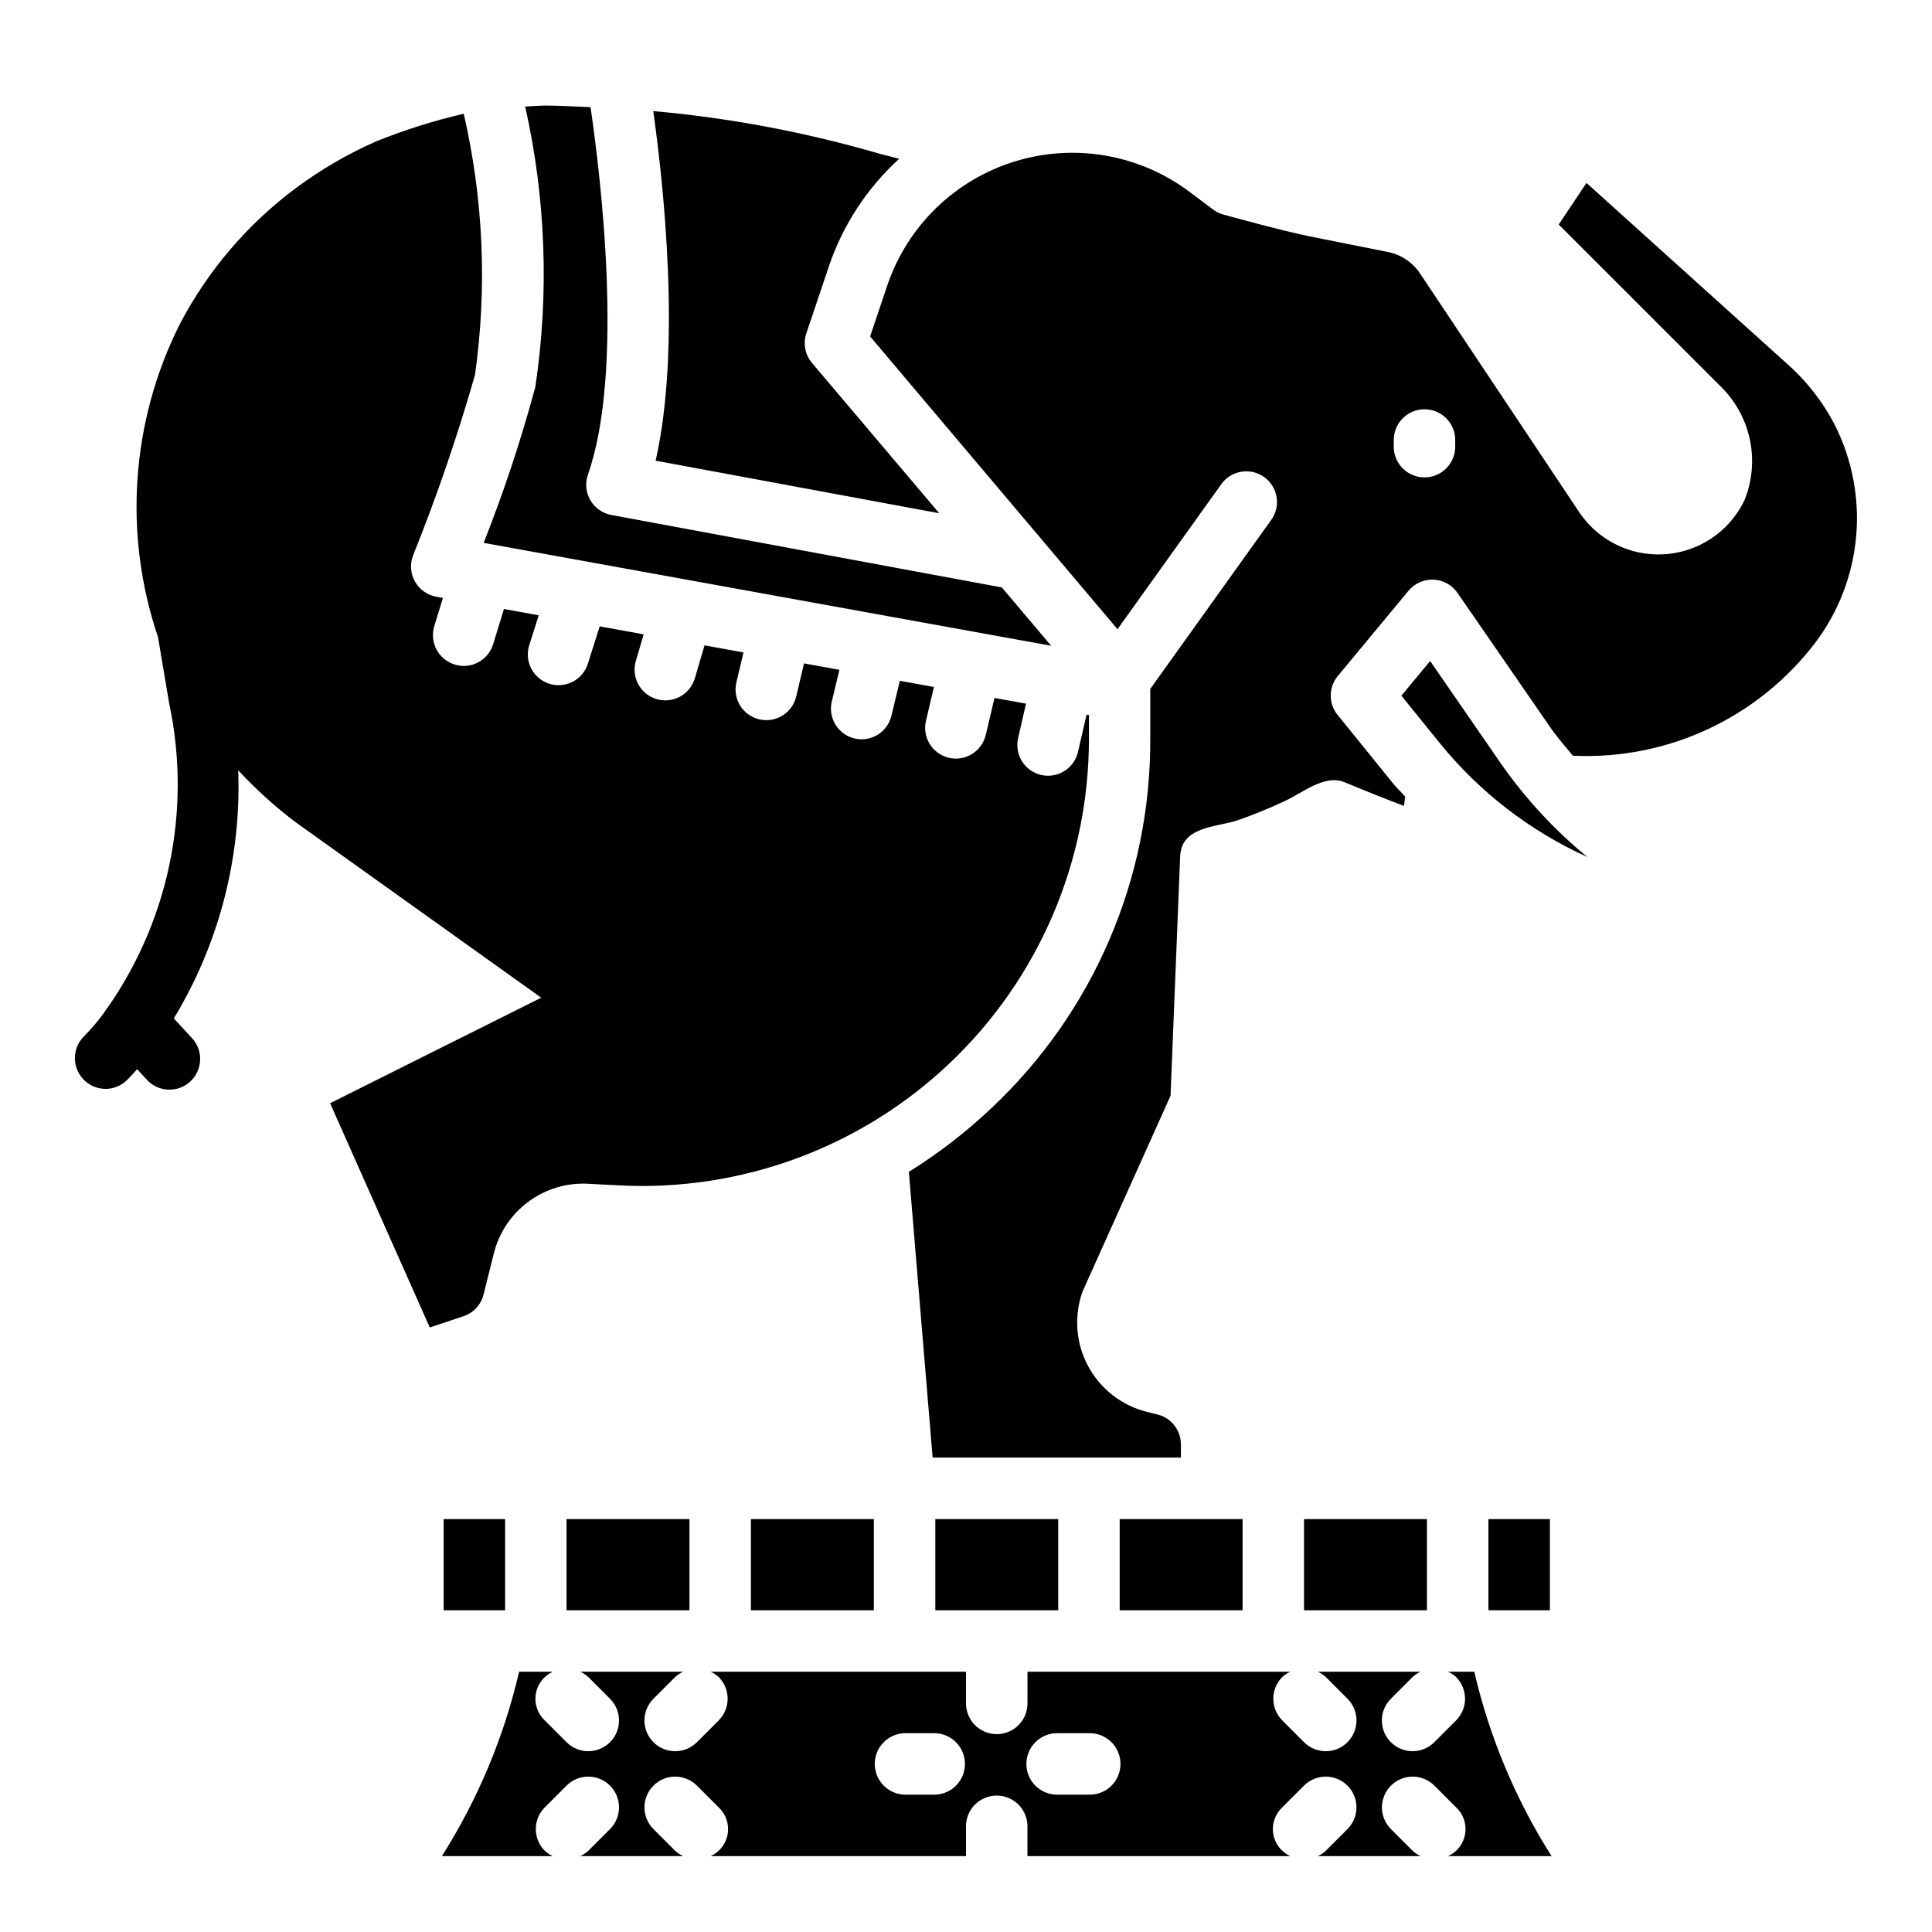
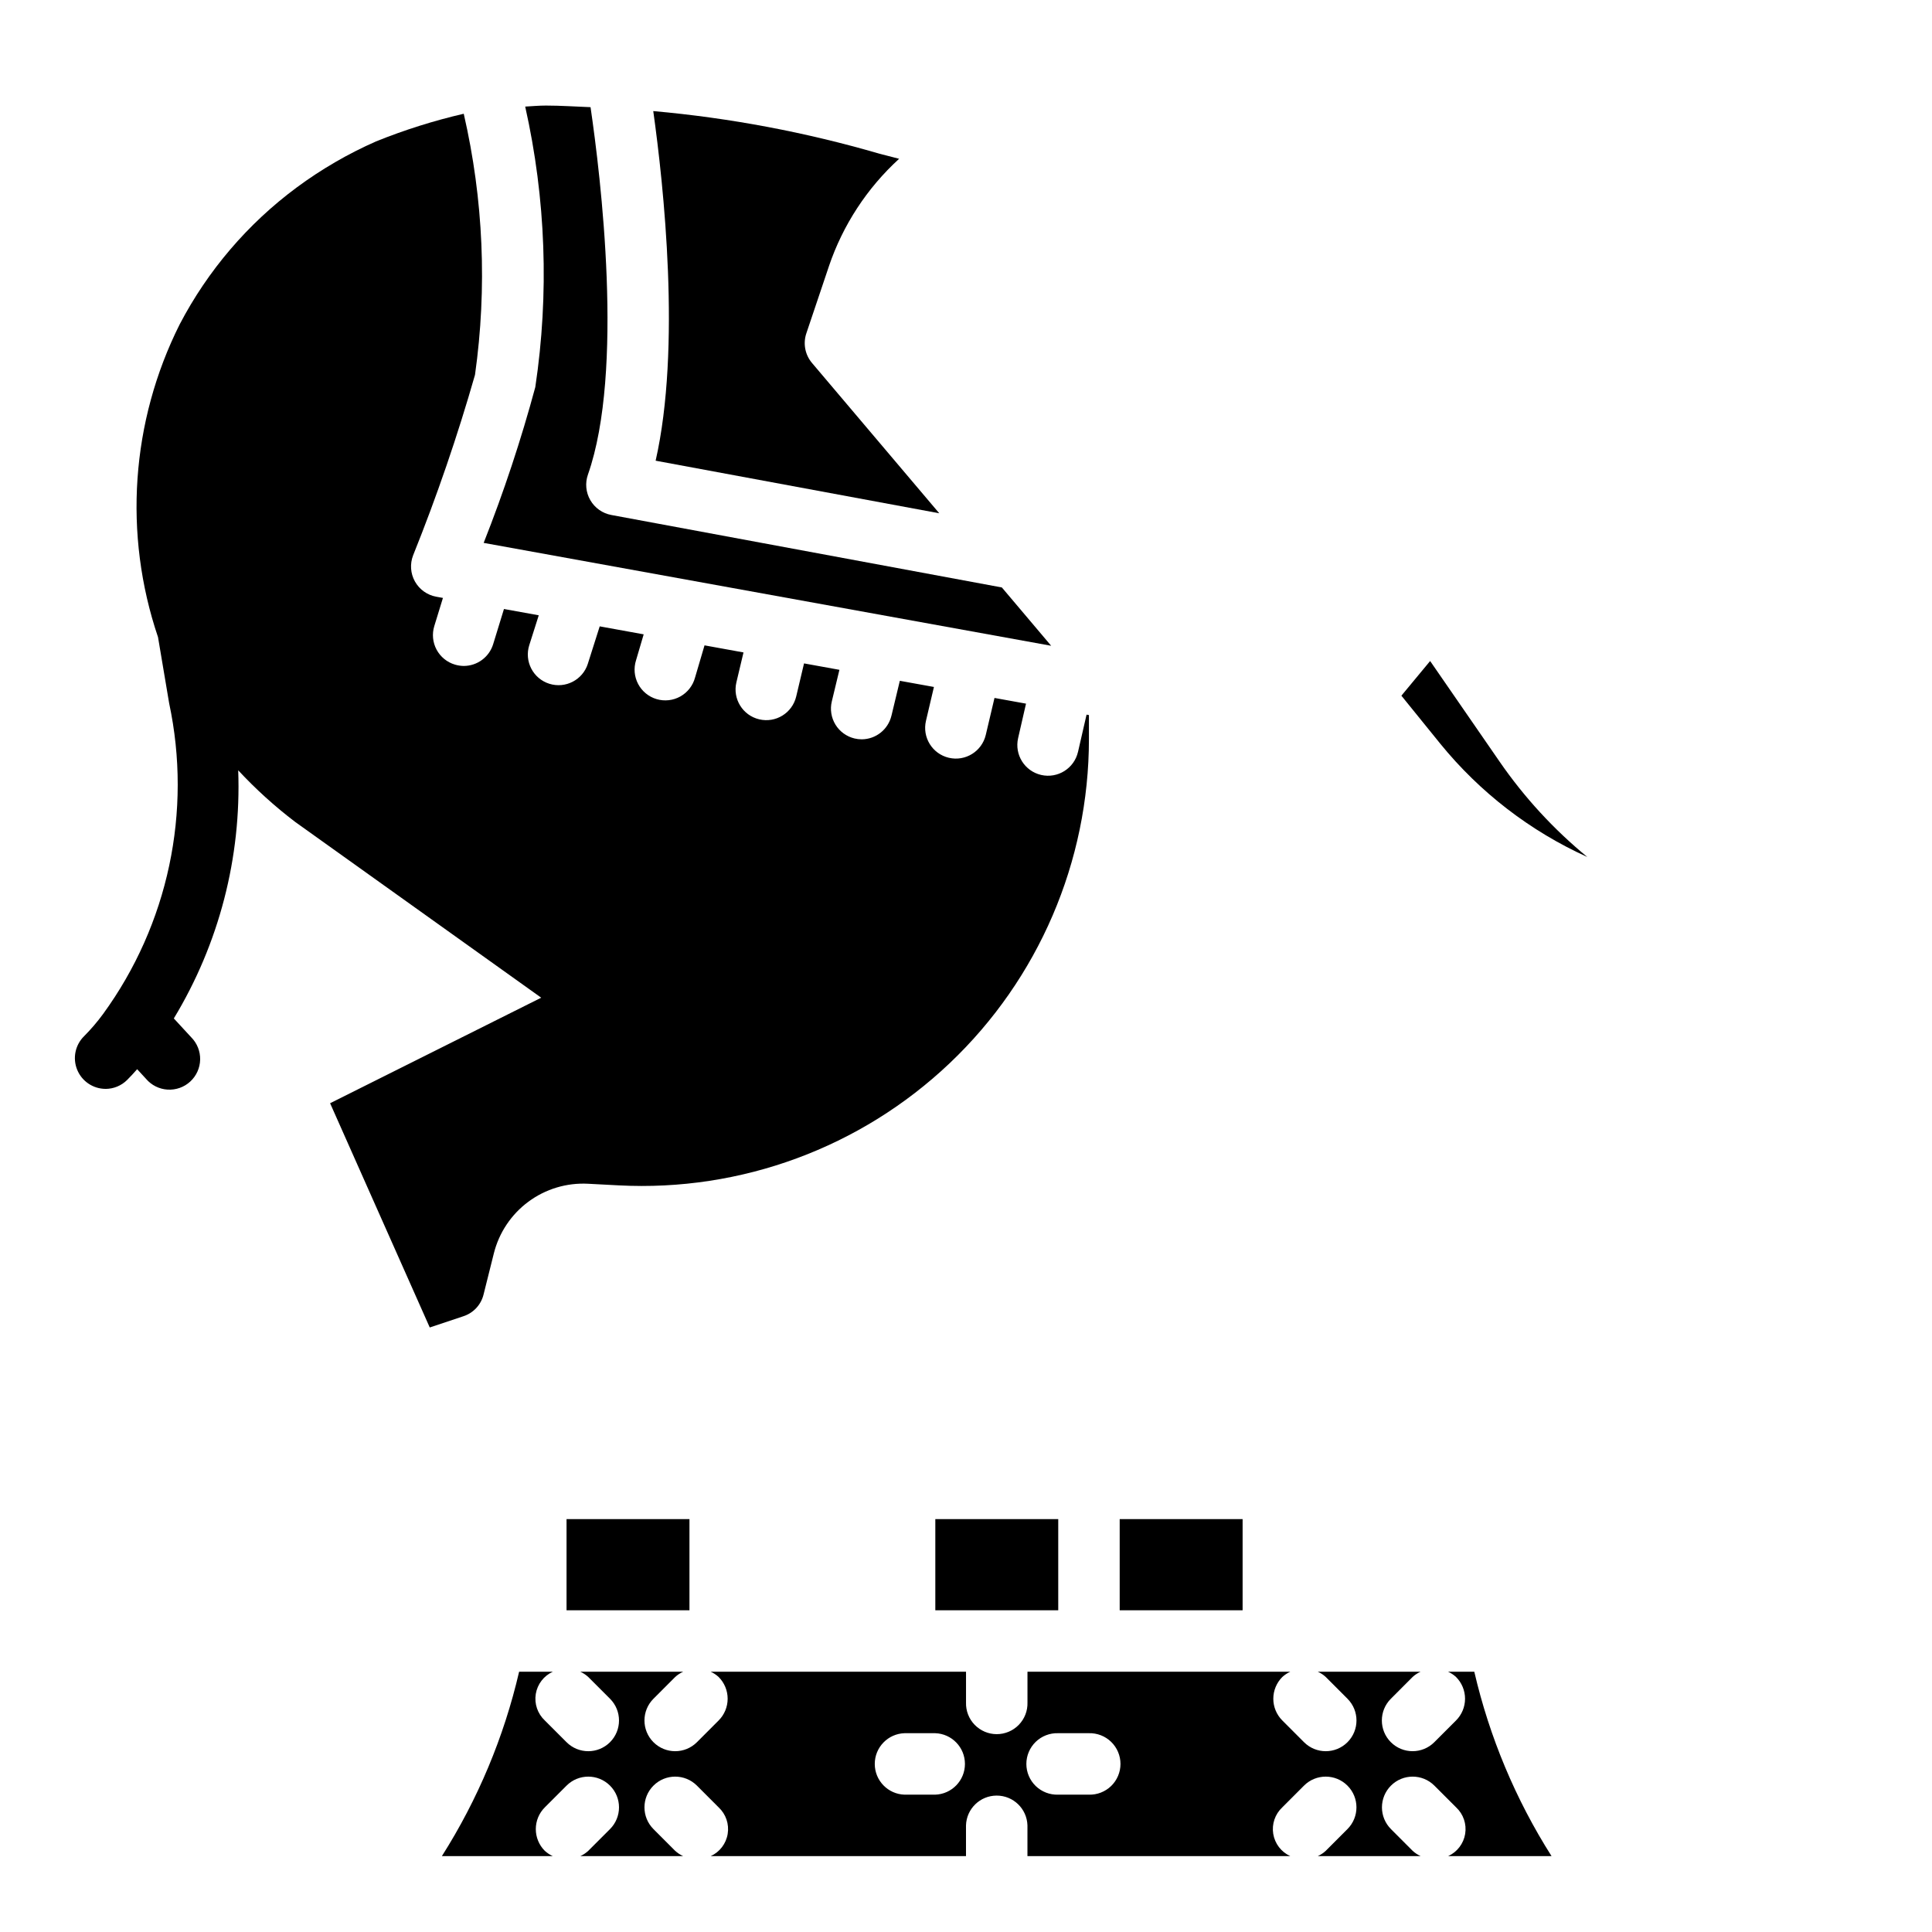
<svg xmlns="http://www.w3.org/2000/svg" fill="#000000" width="800px" height="800px" version="1.1" viewBox="144 144 512 512">
  <g>
    <path d="m294.14 546.58h32.574v24.16h-32.574z" />
-     <path d="m261.57 546.58h16.289v24.16h-16.289z" />
-     <path d="m343 546.58h32.574v24.16h-32.574z" />
    <path d="m290.49 635.89c-0.773-0.355-1.484-0.828-2.109-1.398-1.531-1.527-2.387-3.602-2.387-5.762 0-2.16 0.855-4.231 2.387-5.758l5.762-5.762c3.18-3.18 8.336-3.18 11.516 0 3.18 3.18 3.18 8.336 0 11.516l-5.762 5.762v0.004c-0.625 0.57-1.332 1.043-2.102 1.398h27.246c-0.773-0.355-1.484-0.828-2.113-1.398l-5.754-5.762v-0.004c-3.18-3.18-3.18-8.336 0-11.516 3.18-3.18 8.336-3.18 11.52 0l5.754 5.762c1.922 1.793 2.82 4.426 2.398 7.019-0.422 2.598-2.109 4.809-4.5 5.898h67.652v-8.148c0.137-4.398 3.742-7.891 8.141-7.891 4.402 0 8.008 3.492 8.145 7.891v8.148h69.645c-2.391-1.09-4.082-3.301-4.508-5.894-0.422-2.594 0.477-5.231 2.398-7.023l5.754-5.762c3.18-3.18 8.336-3.18 11.516 0 3.18 3.18 3.18 8.336 0 11.516l-5.754 5.762v0.004c-0.625 0.574-1.336 1.047-2.109 1.398h27.254c-0.773-0.352-1.484-0.824-2.109-1.398l-5.754-5.762v-0.004c-1.527-1.523-2.387-3.594-2.387-5.754s0.855-4.231 2.383-5.758c3.176-3.18 8.332-3.184 11.512-0.004l5.762 5.762c1.922 1.793 2.82 4.43 2.398 7.023-0.426 2.594-2.117 4.805-4.508 5.894h27.395c-9.527-15.016-16.449-31.535-20.469-48.859h-6.949c0.773 0.348 1.484 0.816 2.109 1.391 1.527 1.527 2.387 3.602 2.387 5.762 0 2.156-0.859 4.231-2.387 5.758l-5.762 5.762c-3.18 3.176-8.336 3.176-11.512-0.004-3.18-3.18-3.18-8.336 0.004-11.512l5.754-5.762v-0.004c0.621-0.574 1.336-1.043 2.109-1.391h-27.223c0.773 0.348 1.488 0.816 2.109 1.391l5.754 5.762v0.004c3.18 3.18 3.18 8.336 0 11.516-3.18 3.18-8.336 3.18-11.516 0l-5.754-5.762c-1.527-1.527-2.387-3.602-2.387-5.758 0-2.16 0.859-4.234 2.387-5.762 0.625-0.574 1.336-1.043 2.109-1.391h-69.645v8.141-0.004c0.07 2.207-0.758 4.344-2.293 5.926s-3.644 2.477-5.852 2.477c-2.203 0-4.312-0.895-5.848-2.477-1.535-1.582-2.363-3.719-2.293-5.926v-8.137h-67.66c0.77 0.348 1.48 0.82 2.102 1.391 1.527 1.527 2.387 3.602 2.387 5.762 0 2.156-0.859 4.231-2.387 5.758l-5.754 5.762c-3.184 3.18-8.34 3.18-11.52 0-3.18-3.18-3.18-8.336 0-11.516l5.754-5.762v-0.004c0.625-0.57 1.34-1.043 2.113-1.391h-27.246c0.77 0.348 1.48 0.82 2.102 1.391l5.762 5.762v0.004c3.18 3.18 3.18 8.336 0 11.516-3.18 3.18-8.336 3.18-11.516 0l-5.762-5.762c-1.918-1.797-2.816-4.43-2.394-7.019 0.426-2.59 2.113-4.801 4.504-5.891h-8.922c-4.019 17.32-10.941 33.84-20.465 48.859zm133.91-32.574h8.141c2.203-0.066 4.34 0.758 5.922 2.293 1.582 1.535 2.477 3.648 2.477 5.852 0 2.203-0.895 4.316-2.477 5.852-1.582 1.531-3.719 2.359-5.922 2.293h-8.141c-2.203 0.066-4.34-0.762-5.926-2.293-1.582-1.535-2.477-3.648-2.477-5.852 0-2.203 0.895-4.316 2.477-5.852 1.586-1.535 3.723-2.359 5.926-2.293zm-40.723 0h8.148c4.398 0.137 7.894 3.742 7.894 8.145 0 4.402-3.496 8.008-7.894 8.145h-8.109c-4.398-0.137-7.894-3.742-7.894-8.145 0-4.402 3.496-8.008 7.894-8.145z" />
-     <path d="m489.58 546.58h32.574v24.16h-32.574z" />
-     <path d="m538.45 546.58h16.289v24.16h-16.289z" />
    <path d="m391.87 546.58h32.574v24.16h-32.574z" />
    <path d="m440.73 546.58h32.574v24.16h-32.574z" />
-     <path d="m374.59 233.16 65.559 77.586 27.309-38.148c1.211-1.859 3.129-3.141 5.309-3.551 2.18-0.414 4.434 0.082 6.238 1.371 1.805 1.289 3.008 3.258 3.328 5.453 0.32 2.191-0.27 4.422-1.633 6.172l-31.867 44.523v13.266c0.148 36.992-15.062 72.387-41.996 97.738-6.731 6.391-14.098 12.082-21.98 16.98l6.297 75.715h65.793l0.004-3.527c-0.012-3.727-2.551-6.969-6.164-7.871l-2.801-0.691-0.004-0.004c-6.695-1.66-12.375-6.082-15.633-12.164-3.254-6.082-3.785-13.262-1.457-19.754l23.316-51.875s2.543-63.316 2.543-63.426c0.324-7.926 9.391-7.715 15.066-9.508l0.004-0.004c4.234-1.465 8.391-3.152 12.445-5.062 4.723-2.07 10.707-7.297 16.012-5.094 5.305 2.203 11.148 4.551 15.793 6.297 0.094-0.789 0.195-1.574 0.309-2.473-1.117-1.266-2.363-2.426-3.402-3.738l-14.5-17.902-0.004 0.004c-2.449-3.016-2.422-7.344 0.062-10.328l18.742-22.602h0.004c1.629-1.957 4.082-3.039 6.625-2.926 2.547 0.113 4.891 1.414 6.34 3.508l24.527 35.535c1.852 2.676 3.984 5.125 6.055 7.613 25.105 1.191 49.188-10.074 64.363-30.113 6.078-8.129 9.781-17.789 10.699-27.898 0.914-10.109-0.992-20.277-5.512-29.367-3.262-6.387-7.719-12.09-13.133-16.793l-52.812-47.625-7.359 11.02 43.484 43.484c3.707 3.84 6.223 8.668 7.25 13.902 1.023 5.238 0.512 10.66-1.473 15.613-2.566 5.406-6.973 9.73-12.43 12.195-5.457 2.465-11.613 2.914-17.371 1.262-5.754-1.648-10.738-5.289-14.062-10.27l-42.137-63.199c-1.969-2.953-5.031-5-8.512-5.699l-20.68-4.133c-7.328-1.465-22.332-5.629-22.969-5.801-0.977-0.273-1.891-0.723-2.703-1.328l-6.297-4.723v-0.004c-13.293-9.938-30.547-12.902-46.395-7.965-15.848 4.934-28.371 17.168-33.672 32.898zm138.77 27.699c-0.066-2.203 0.758-4.34 2.293-5.922 1.535-1.586 3.644-2.477 5.852-2.477 2.203 0 4.316 0.891 5.848 2.477 1.535 1.582 2.363 3.719 2.297 5.922v1.254c0.066 2.203-0.762 4.34-2.297 5.922-1.531 1.586-3.644 2.477-5.848 2.477-2.207 0-4.316-0.891-5.852-2.477-1.535-1.582-2.359-3.719-2.293-5.922z" />
    <path d="m317.75 266.09 75.164 13.934-33.723-39.832c-1.848-2.18-2.414-5.168-1.496-7.871l5.977-17.758h-0.004c3.699-10.914 10.102-20.711 18.609-28.48l-5.164-1.332c-19.582-5.711-39.676-9.5-59.992-11.312 2.75 19.641 7.426 62.715 0.629 92.652z" />
    <path d="m541.43 345.87-18.43-26.695-7.617 9.188 10.297 12.715c10.484 12.895 23.828 23.18 38.973 30.031-8.879-7.289-16.695-15.785-23.223-25.238z" />
    <path d="m272.18 287.87 150.39 27.266-13.066-15.453-103.5-19.207c-2.34-0.434-4.371-1.867-5.562-3.926-1.191-2.059-1.422-4.535-0.633-6.777 9.656-27.484 3.359-79.172 0.691-97.371-3.938-0.148-7.871-0.426-11.809-0.426-1.875 0-3.699 0.172-5.512 0.27h0.004c5.477 24.402 6.383 49.609 2.676 74.344-3.781 14.004-8.348 27.789-13.684 41.281z" />
    <path d="m171.98 432.57c2.141-0.008 4.191-0.855 5.707-2.363 0.875-0.859 1.762-1.852 2.66-2.859l2.363 2.566v0.004c1.438 1.684 3.496 2.707 5.703 2.84 2.211 0.133 4.379-0.637 6.004-2.137 1.629-1.5 2.574-3.598 2.625-5.809 0.047-2.211-0.805-4.348-2.367-5.918l-4.613-5v0.004c11.984-19.785 17.914-42.645 17.066-65.758 4.641 4.992 9.699 9.574 15.125 13.699l65.172 46.562-55.945 27.969 26.41 59.426 8.934-2.984c2.644-0.863 4.656-3.035 5.32-5.738l2.723-10.887c1.371-5.504 4.613-10.355 9.172-13.727 4.562-3.375 10.152-5.051 15.816-4.75l8.086 0.426h-0.004c32.445 1.699 64.16-10 87.727-32.363 23.566-22.363 36.91-53.426 36.914-85.914v-6.359l-0.629-0.109-2.266 9.871h-0.004c-1.008 4.383-5.375 7.117-9.758 6.113-4.383-1.008-7.117-5.375-6.113-9.758l2.094-9.141-8.352-1.512-2.312 9.801c-1.035 4.375-5.418 7.086-9.793 6.055-4.375-1.035-7.086-5.418-6.055-9.793l2.109-8.973-9.035-1.633-2.227 9.273h-0.004c-0.879 3.641-4.125 6.215-7.871 6.234-0.645 0.004-1.285-0.074-1.914-0.227-2.098-0.504-3.914-1.82-5.043-3.66-1.125-1.844-1.477-4.059-0.969-6.156l2.016-8.375-9.375-1.699-2.078 8.777v-0.004c-1.039 4.379-5.426 7.086-9.801 6.047-4.379-1.035-7.086-5.426-6.047-9.801l1.883-7.926-10.328-1.875-2.519 8.551c-0.57 2.117-1.973 3.918-3.887 4.992-1.914 1.07-4.18 1.328-6.285 0.707s-3.871-2.066-4.898-4.004c-1.027-1.941-1.227-4.211-0.559-6.301l2.023-6.863-11.652-2.117-3.148 9.91h0.004c-1.363 4.285-5.941 6.656-10.227 5.297-4.289-1.363-6.66-5.941-5.297-10.227l2.512-7.91-9.219-1.668-2.867 9.336c-1.055 3.414-4.211 5.746-7.785 5.754-0.801-0.008-1.594-0.129-2.363-0.363-2.078-0.621-3.82-2.047-4.844-3.957-1.023-1.914-1.242-4.156-0.609-6.231l2.297-7.477-1.762-0.316c-2.394-0.434-4.469-1.914-5.66-4.039-1.188-2.121-1.363-4.668-0.48-6.934 6.289-15.648 11.762-31.613 16.398-47.832 3.25-23.051 2.238-46.5-2.984-69.188-7.93 1.836-15.699 4.285-23.246 7.332-7.441 3.277-14.492 7.371-21.027 12.207-12.949 9.594-23.555 22.004-31.016 36.293-12.898 25.75-14.965 55.594-5.731 82.875l2.945 17.484c6.125 28.699-0.234 58.648-17.5 82.379-1.531 2.086-3.215 4.055-5.039 5.891-2.356 2.316-3.078 5.828-1.828 8.887 1.25 3.062 4.223 5.062 7.527 5.07z" />
  </g>
</svg>